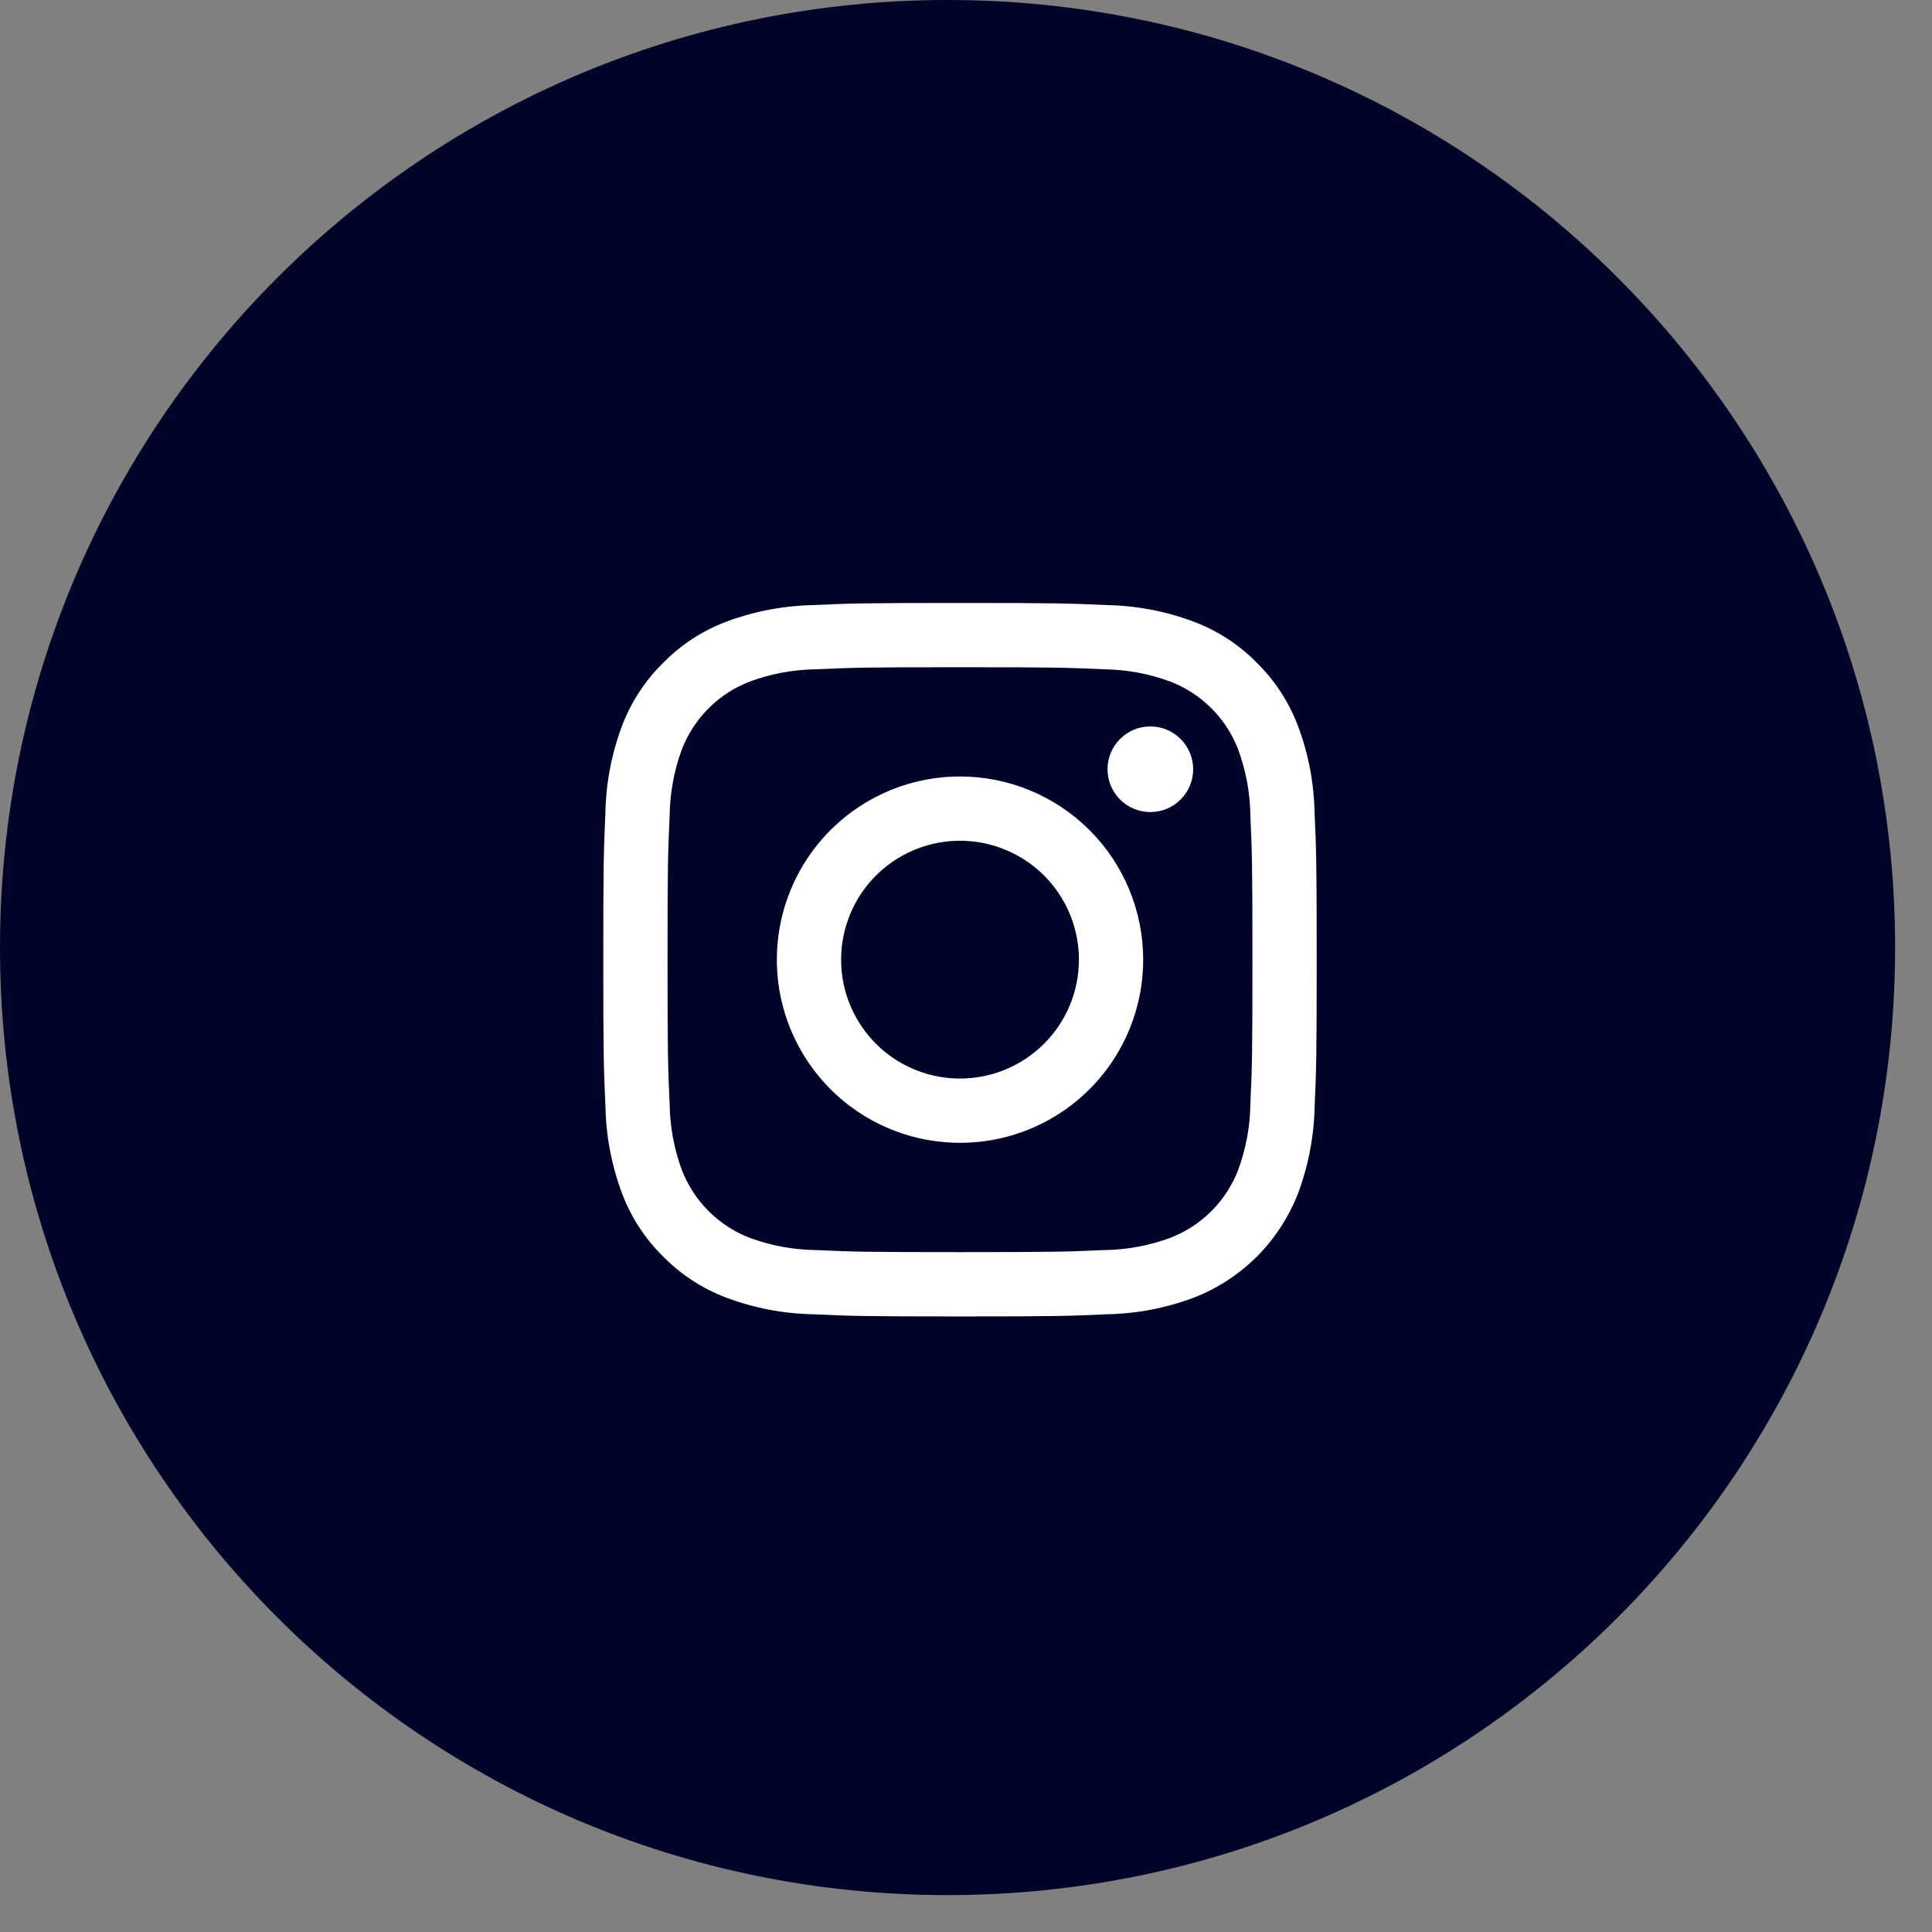
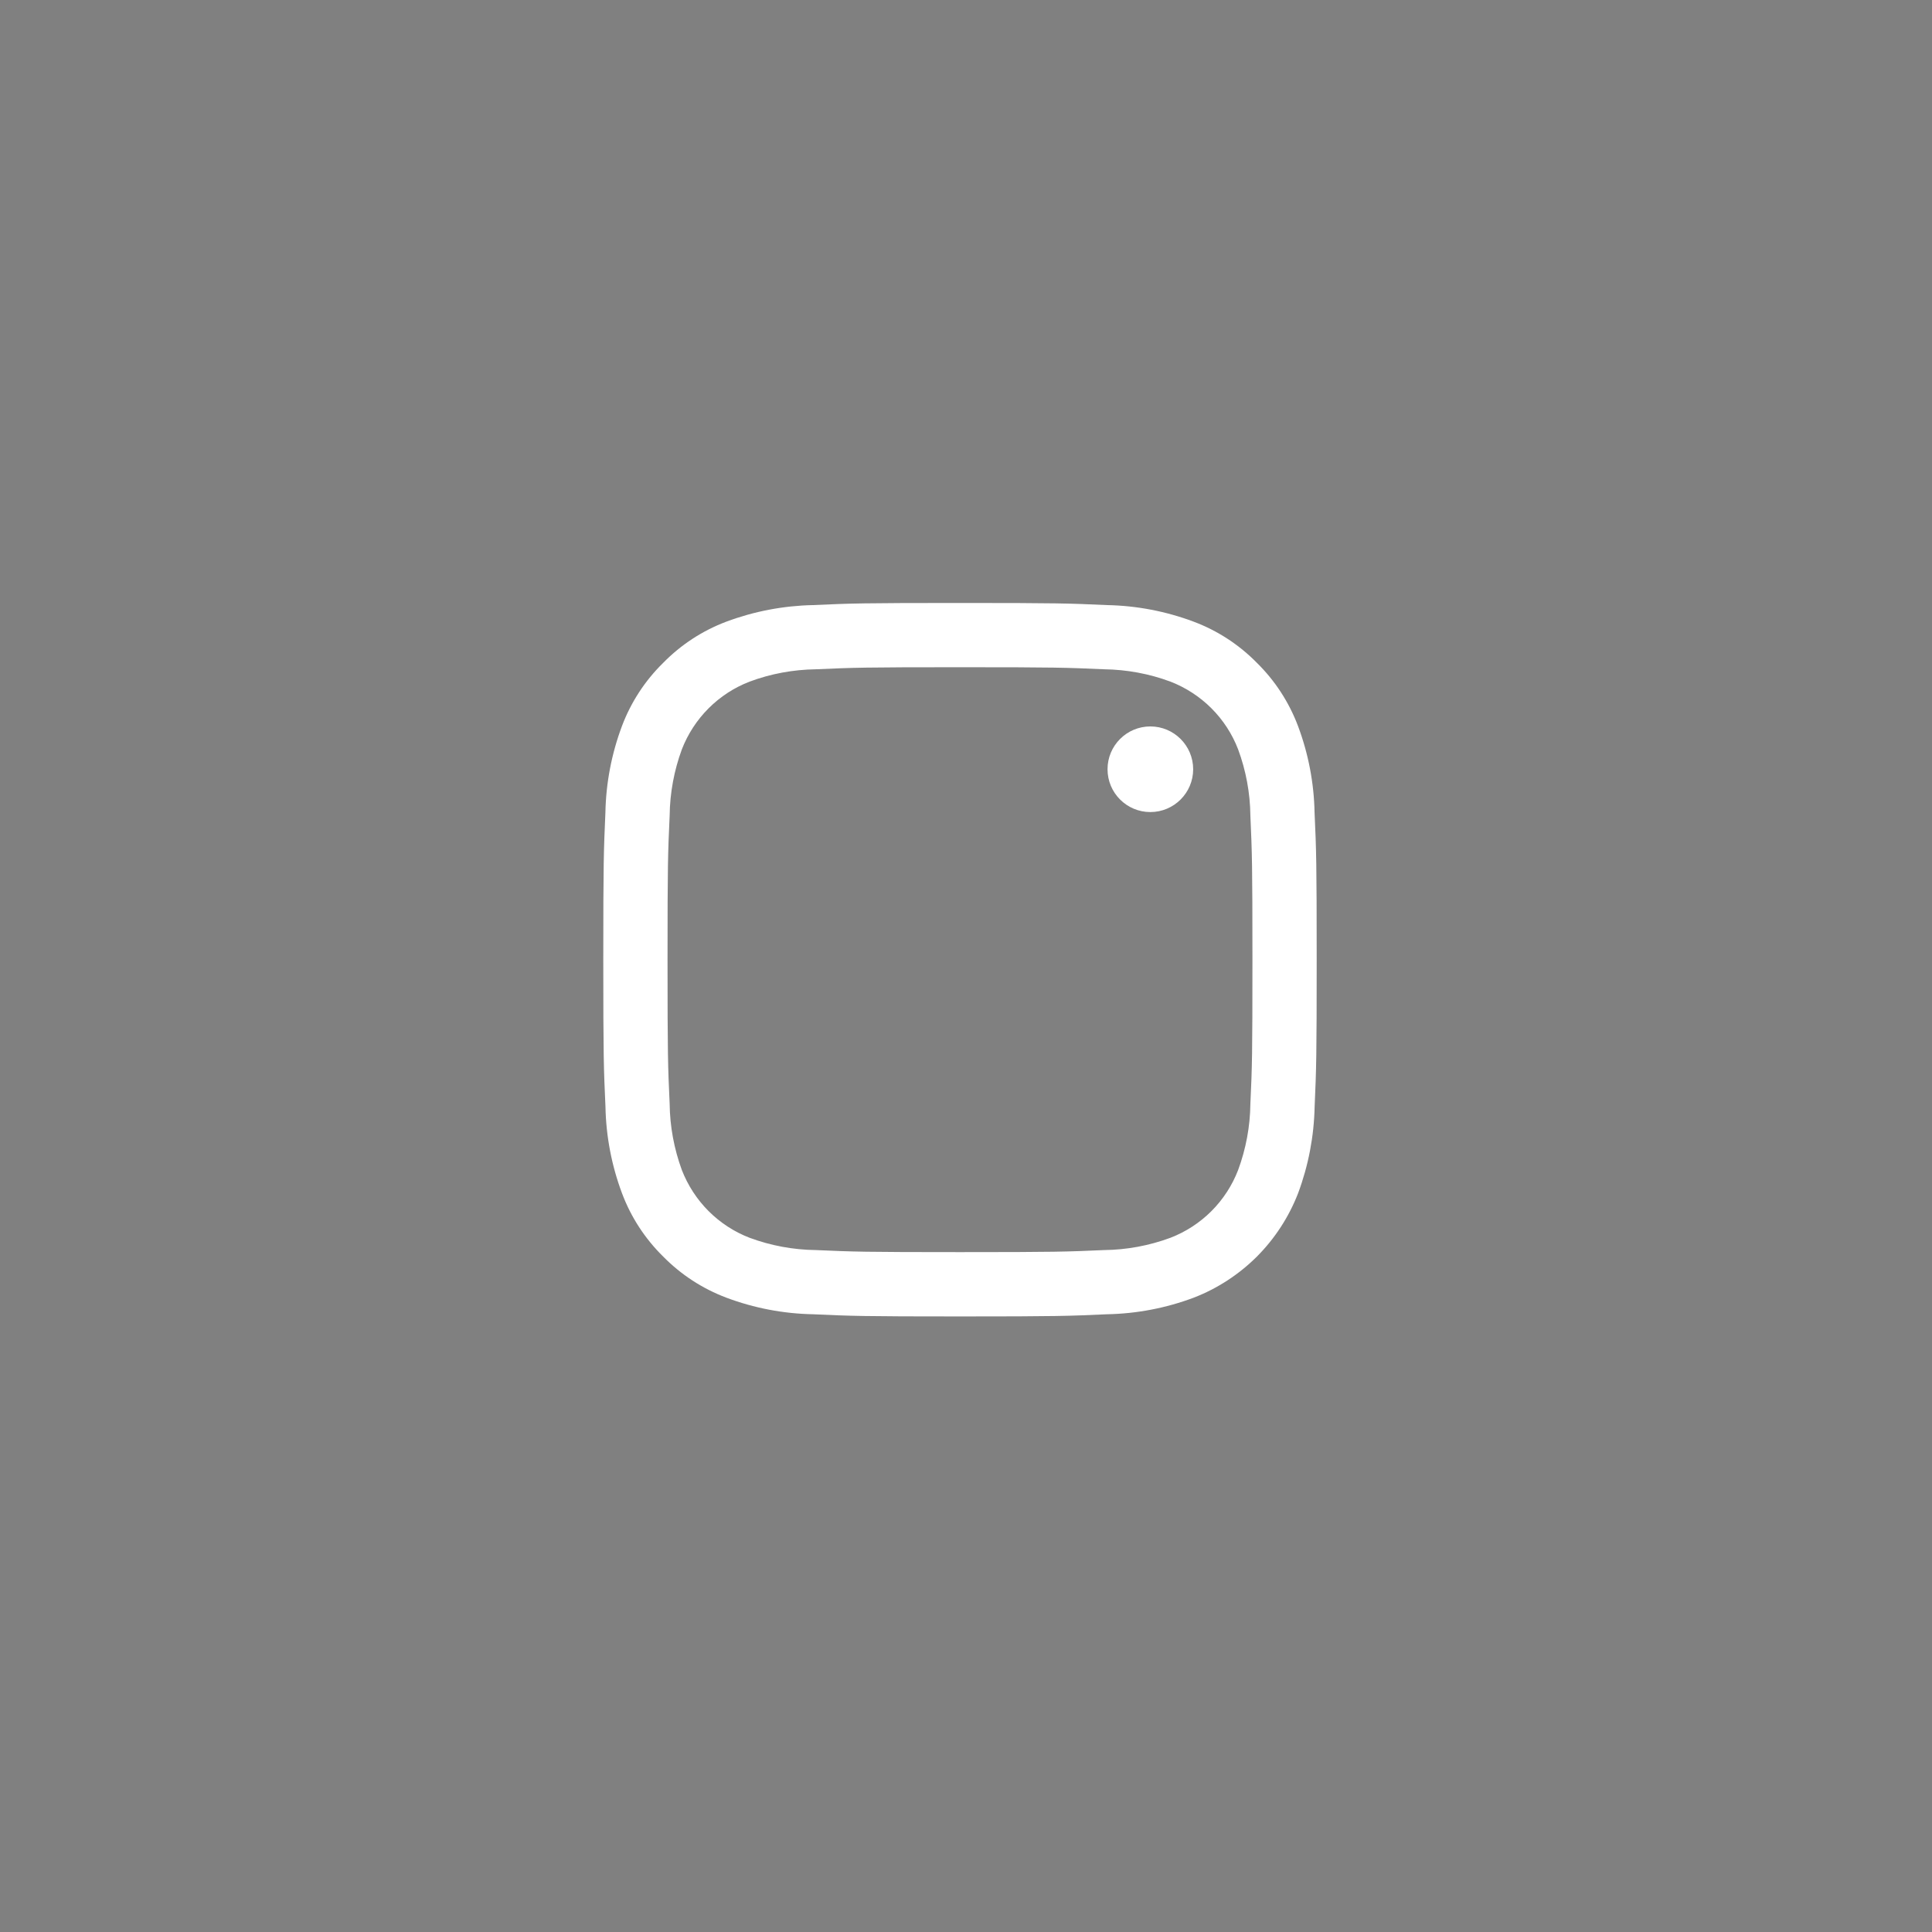
<svg xmlns="http://www.w3.org/2000/svg" width="31" height="31" viewBox="0 0 31 31" fill="none">
  <rect x="0" y="0" width="31" height="31" fill="#808080" stroke="none" />
-   <path d="M0 15.204C0 6.807 6.807 0 15.204 0C23.601 0 30.408 6.807 30.408 15.204C30.408 23.601 23.601 30.408 15.204 30.408C6.807 30.408 0 23.601 0 15.204Z" fill="#000428" />
  <path d="M15.404 10.706C16.932 10.706 17.113 10.712 17.717 10.739C18.08 10.744 18.439 10.81 18.78 10.937C19.026 11.032 19.251 11.178 19.438 11.365C19.625 11.552 19.771 11.776 19.866 12.023C19.992 12.363 20.059 12.723 20.063 13.086C20.09 13.69 20.096 13.87 20.096 15.399C20.096 16.927 20.091 17.108 20.063 17.712C20.059 18.075 19.992 18.434 19.866 18.775C19.771 19.021 19.625 19.246 19.438 19.433C19.251 19.62 19.026 19.766 18.78 19.861C18.439 19.987 18.08 20.054 17.717 20.058C17.113 20.085 16.932 20.091 15.404 20.091C13.875 20.091 13.694 20.085 13.091 20.058C12.728 20.054 12.368 19.987 12.028 19.861C11.781 19.766 11.557 19.62 11.37 19.433C11.183 19.246 11.037 19.021 10.941 18.775C10.816 18.434 10.749 18.075 10.745 17.712C10.717 17.108 10.711 16.927 10.711 15.399C10.711 13.87 10.717 13.69 10.745 13.086C10.749 12.723 10.816 12.363 10.941 12.023C11.037 11.776 11.183 11.552 11.37 11.365C11.557 11.178 11.781 11.032 12.028 10.937C12.368 10.81 12.728 10.744 13.091 10.739C13.695 10.712 13.876 10.706 15.404 10.706ZM15.404 9.675C13.85 9.675 13.655 9.681 13.044 9.709C12.569 9.719 12.099 9.809 11.654 9.975C11.272 10.119 10.927 10.344 10.641 10.636C10.35 10.921 10.124 11.267 9.98 11.649C9.813 12.094 9.723 12.564 9.714 13.039C9.687 13.649 9.68 13.845 9.68 15.398C9.68 16.952 9.687 17.148 9.715 17.758C9.724 18.233 9.814 18.703 9.981 19.148C10.124 19.53 10.35 19.876 10.641 20.162C10.927 20.453 11.273 20.678 11.655 20.822C12.1 20.989 12.569 21.079 13.045 21.088C13.655 21.116 13.85 21.123 15.404 21.123C16.959 21.123 17.154 21.116 17.764 21.088C18.239 21.079 18.709 20.989 19.154 20.822C19.534 20.675 19.879 20.45 20.168 20.162C20.456 19.873 20.68 19.528 20.828 19.148C20.994 18.703 21.084 18.233 21.094 17.758C21.121 17.148 21.127 16.952 21.127 15.398C21.127 13.845 21.121 13.649 21.093 13.039C21.084 12.564 20.994 12.094 20.827 11.649C20.683 11.267 20.458 10.921 20.167 10.635C19.881 10.344 19.535 10.118 19.153 9.975C18.708 9.808 18.238 9.718 17.763 9.709C17.153 9.681 16.957 9.675 15.404 9.675Z" fill="white" />
-   <path d="M15.404 12.459C14.823 12.459 14.255 12.631 13.771 12.954C13.288 13.277 12.911 13.736 12.689 14.273C12.466 14.81 12.408 15.402 12.521 15.972C12.635 16.542 12.915 17.065 13.326 17.477C13.737 17.888 14.261 18.168 14.831 18.281C15.401 18.394 15.992 18.336 16.529 18.114C17.066 17.891 17.525 17.515 17.848 17.031C18.171 16.548 18.343 15.979 18.343 15.398C18.343 14.619 18.034 13.871 17.482 13.32C16.931 12.769 16.184 12.459 15.404 12.459ZM15.404 17.306C15.027 17.306 14.658 17.194 14.344 16.985C14.03 16.775 13.786 16.477 13.641 16.128C13.497 15.78 13.459 15.396 13.533 15.026C13.607 14.656 13.788 14.316 14.055 14.049C14.322 13.782 14.662 13.601 15.032 13.527C15.402 13.453 15.786 13.491 16.134 13.636C16.483 13.78 16.781 14.024 16.99 14.338C17.2 14.652 17.312 15.021 17.312 15.398C17.312 15.904 17.111 16.39 16.753 16.747C16.395 17.105 15.91 17.306 15.404 17.306Z" fill="white" />
  <path d="M18.458 13.03C18.837 13.03 19.145 12.722 19.145 12.343C19.145 11.964 18.837 11.656 18.458 11.656C18.078 11.656 17.771 11.964 17.771 12.343C17.771 12.722 18.078 13.03 18.458 13.03Z" fill="white" />
</svg>